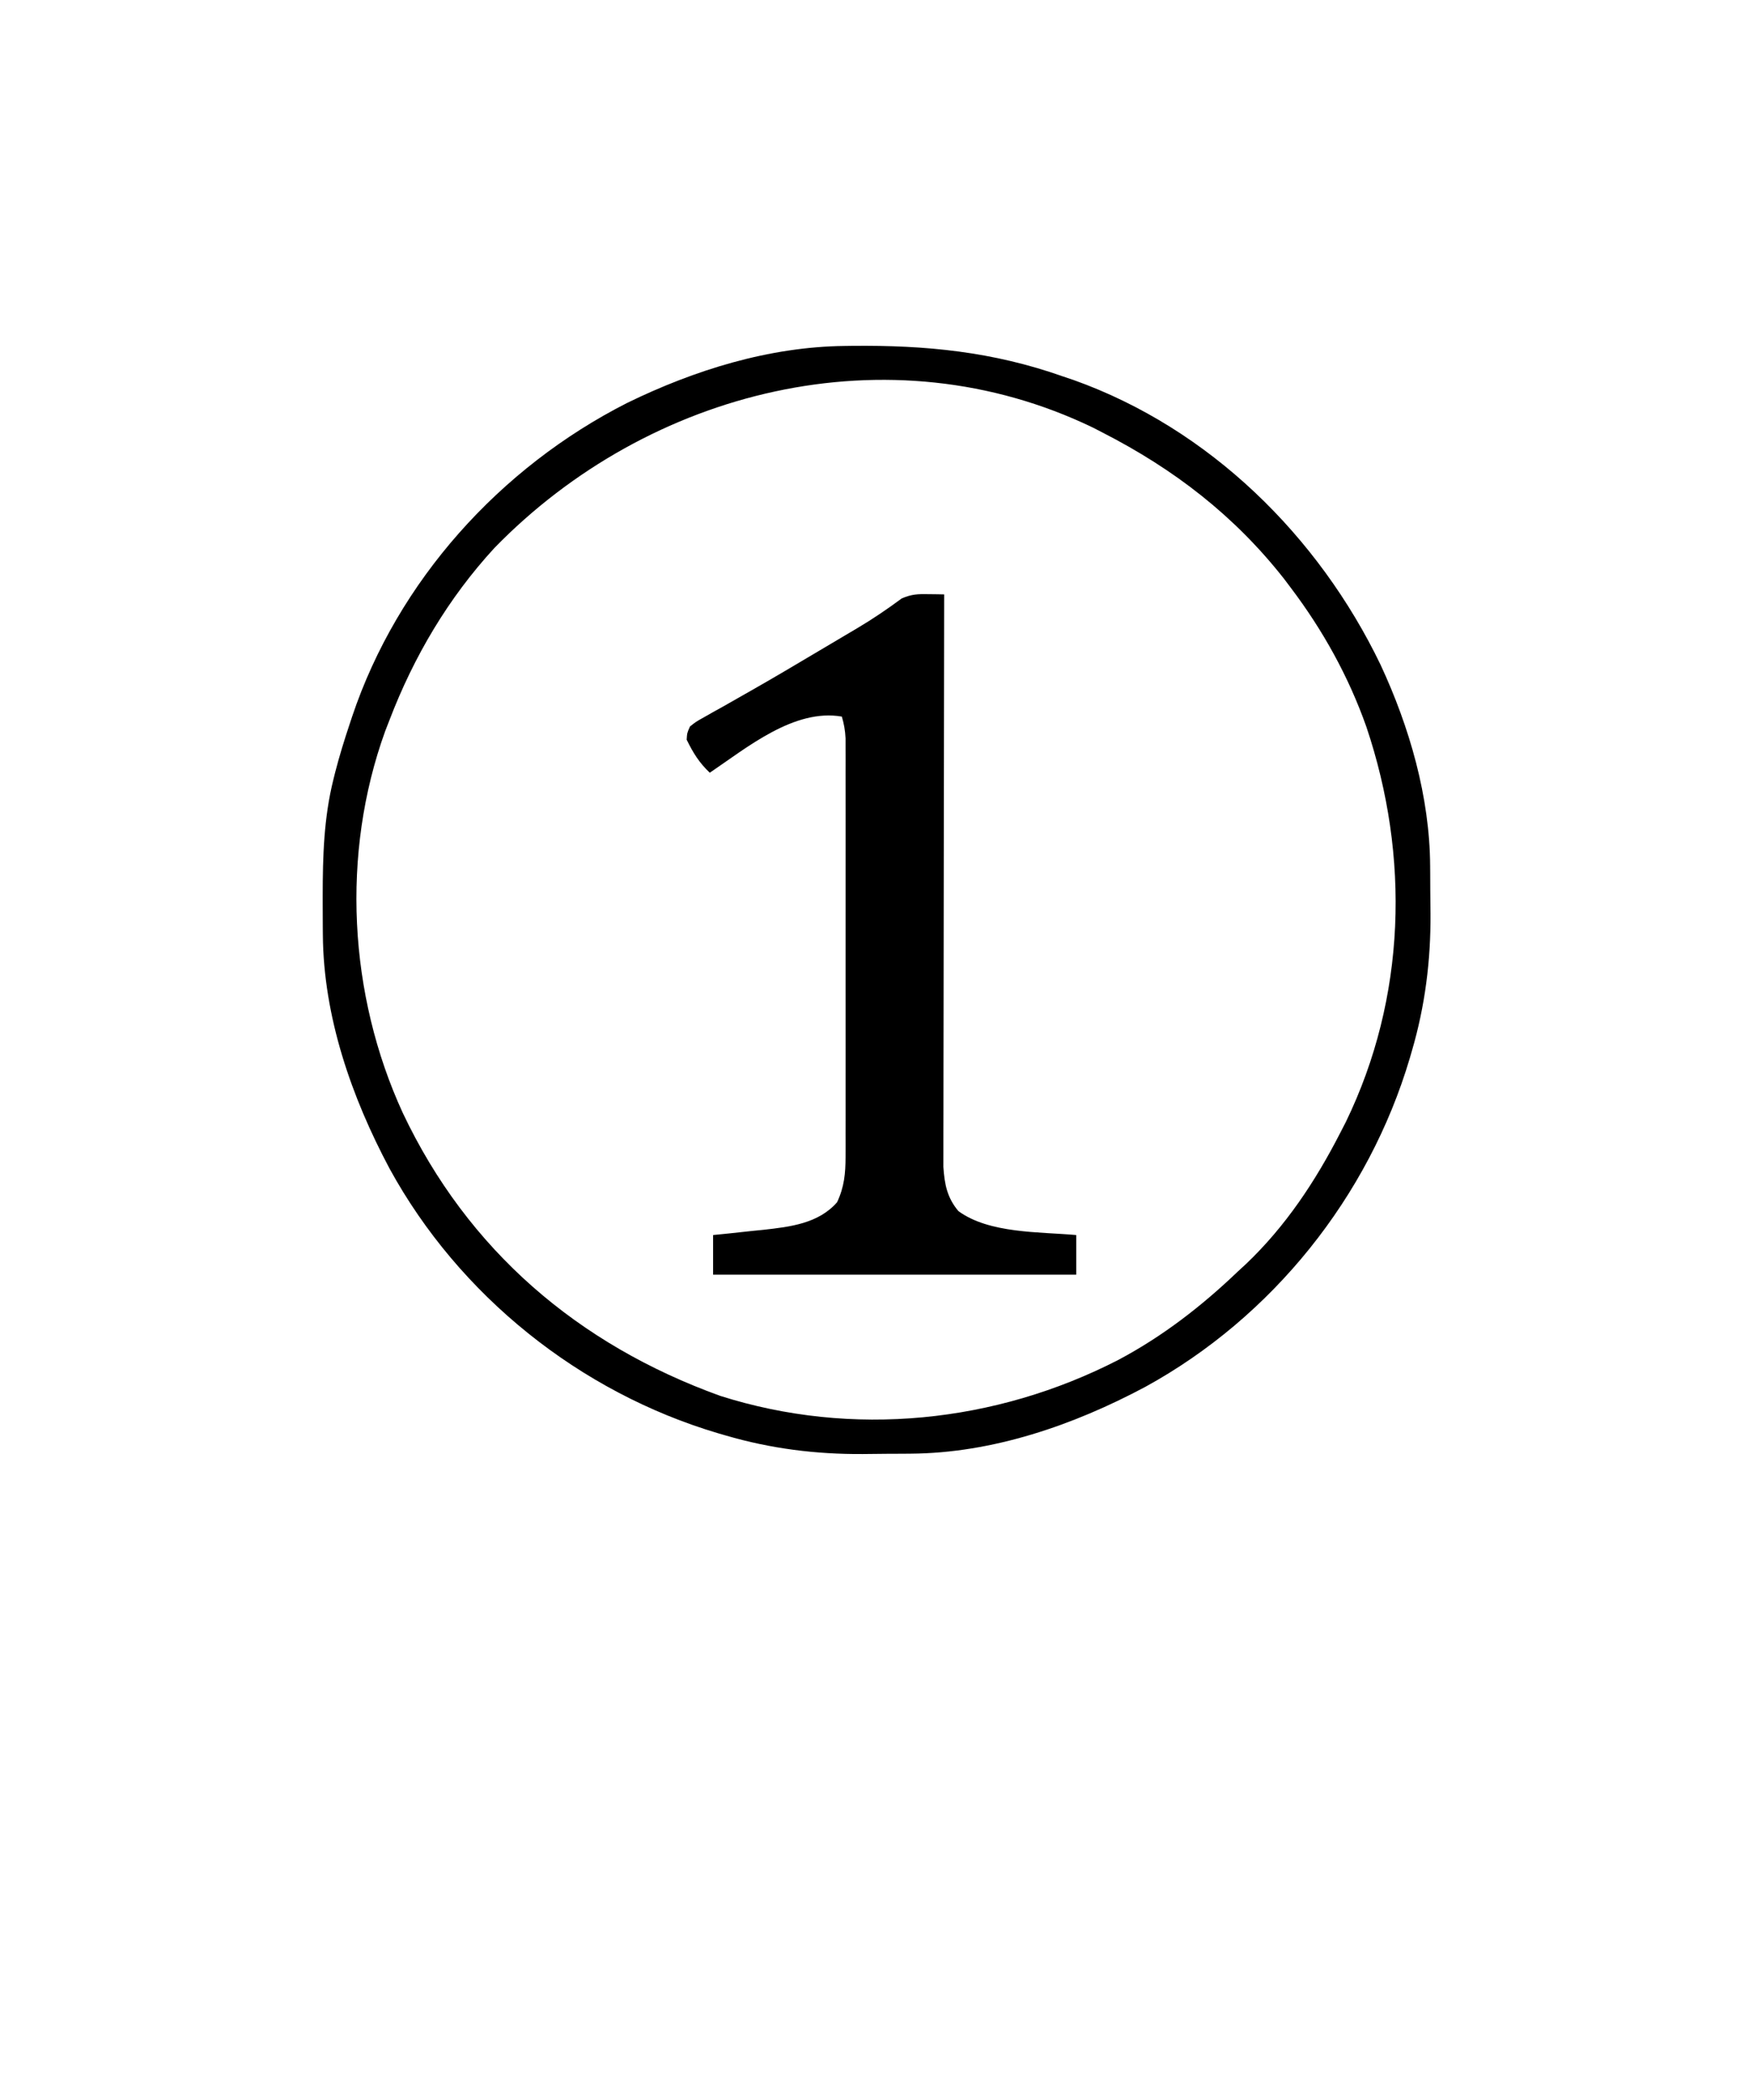
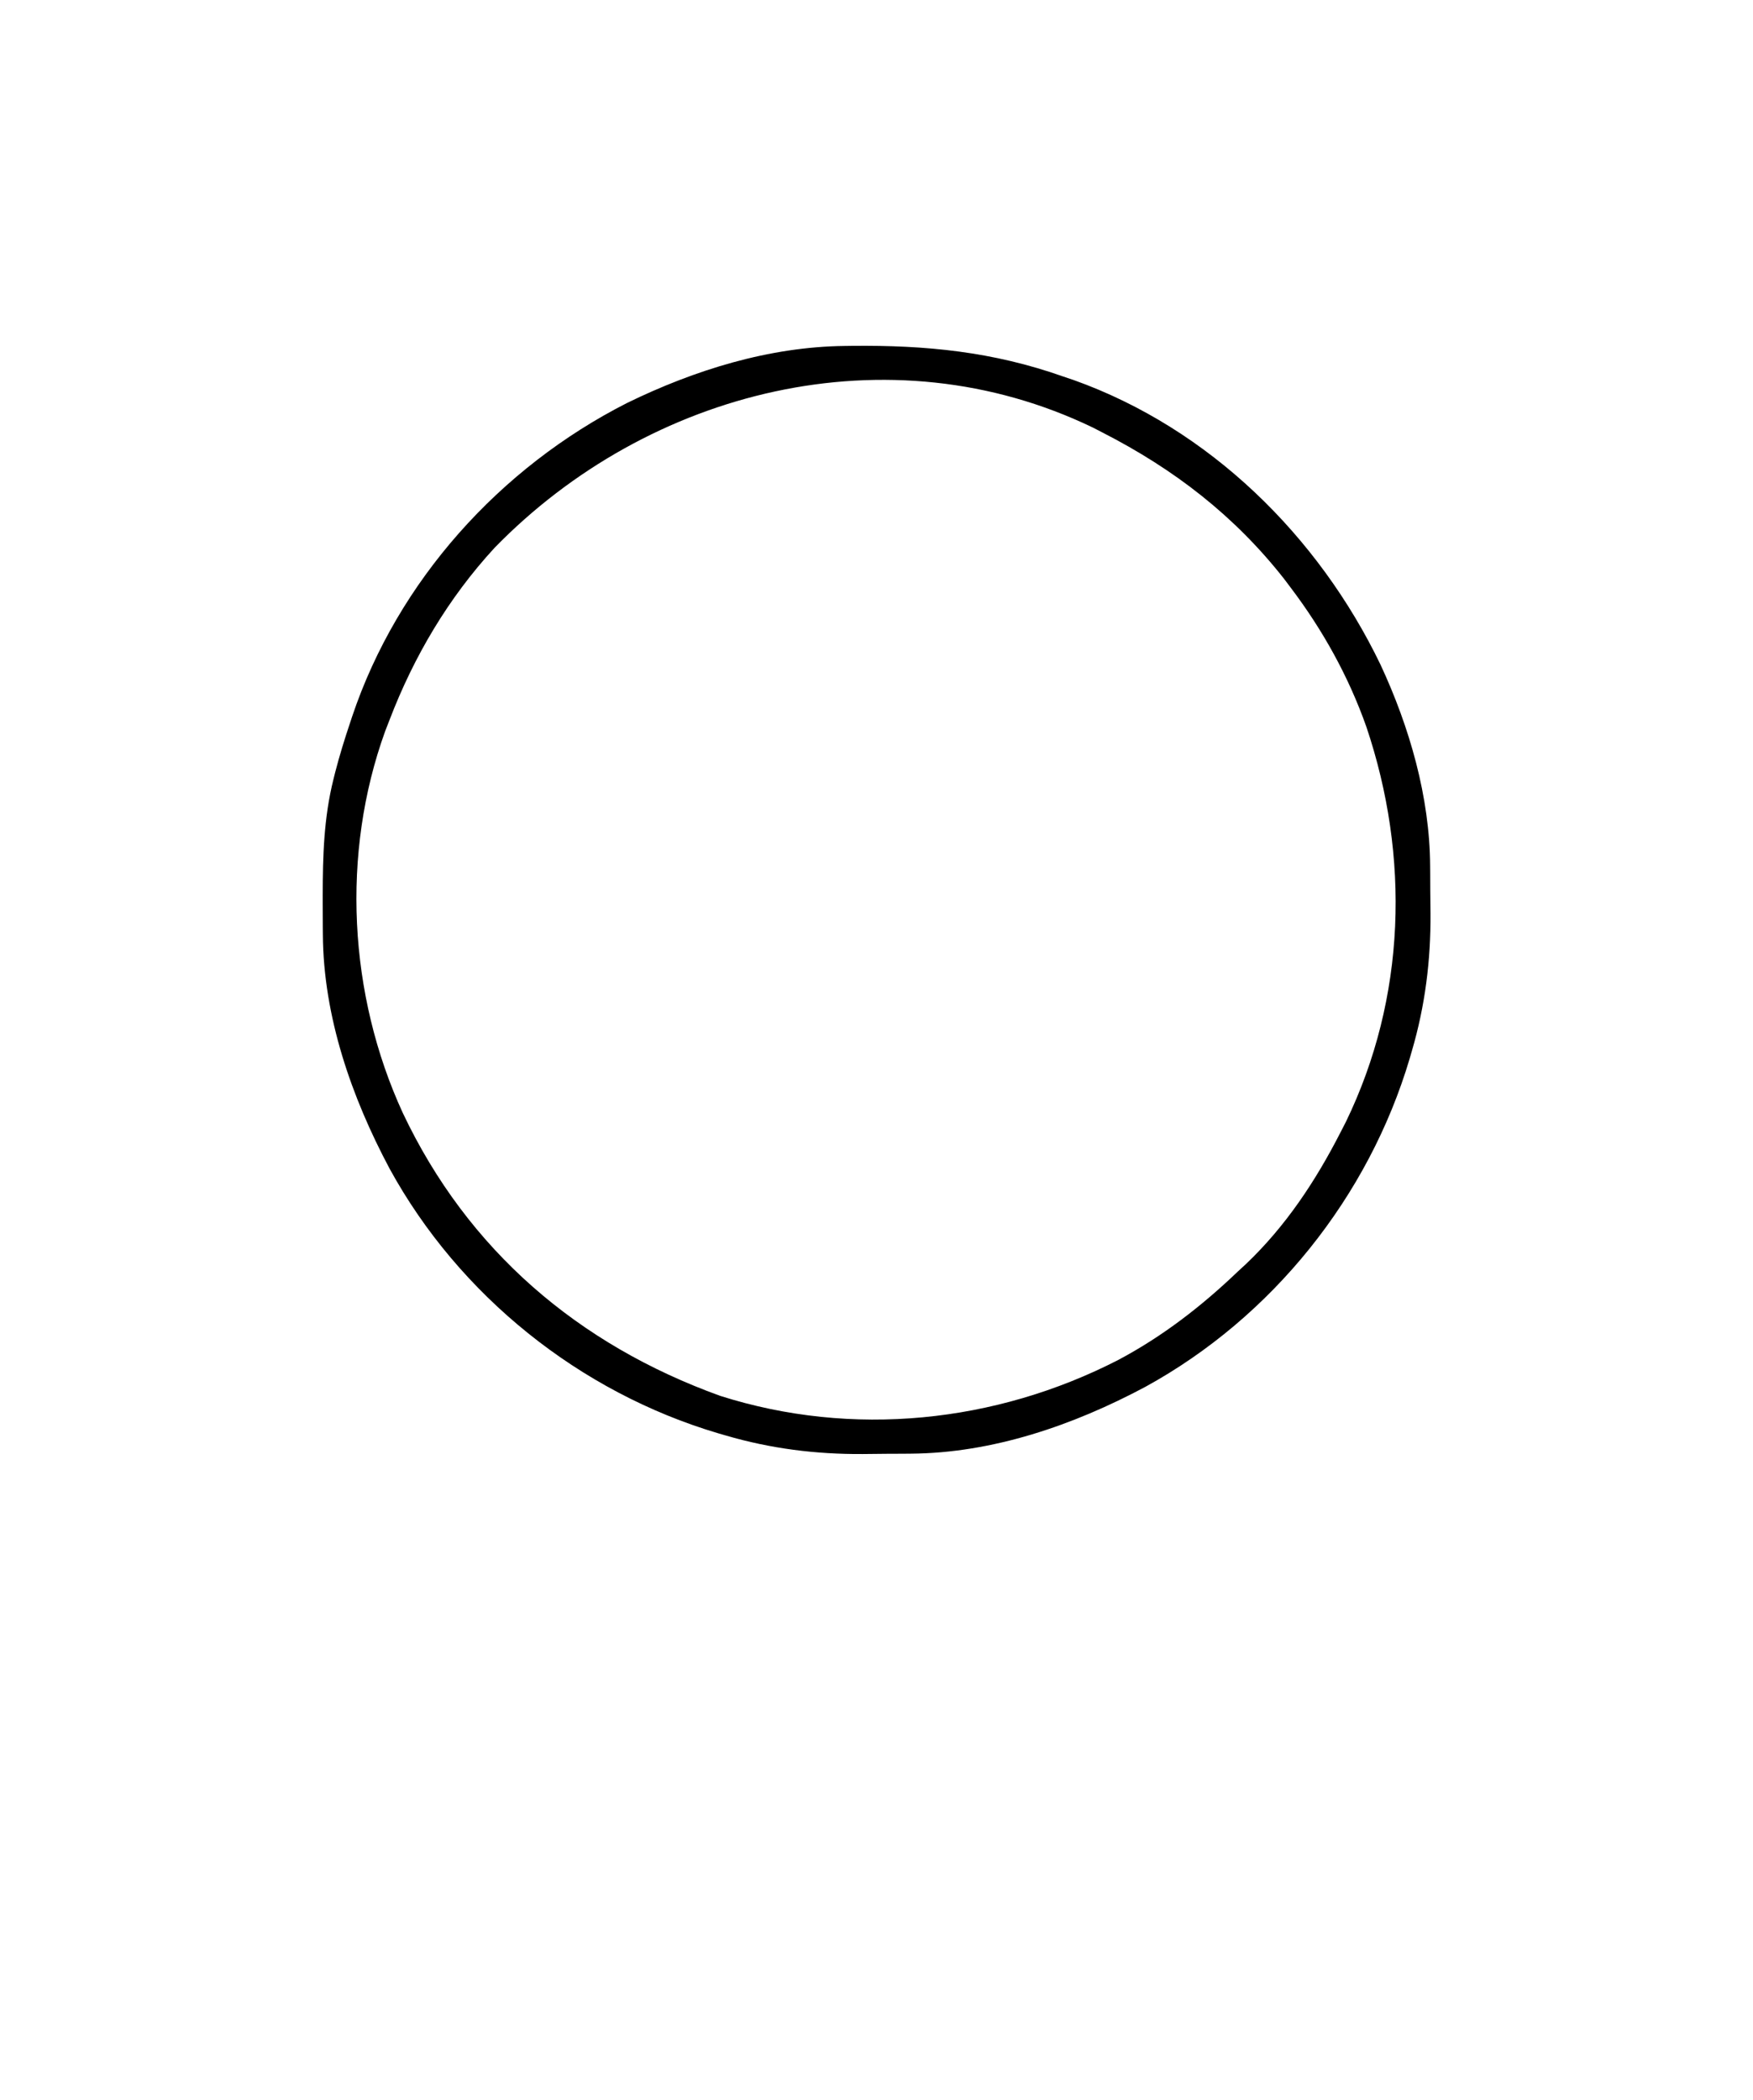
<svg xmlns="http://www.w3.org/2000/svg" width="531" height="636">
-   <path d="M0 0 C0.728 -0.01 1.457 -0.019 2.208 -0.03 C24.59 -0.267 44.895 1.732 66.117 9.238 C67.703 9.772 67.703 9.772 69.32 10.316 C110.465 24.996 143.535 57.586 162.305 96.551 C171.097 115.461 177.195 136.529 177.32 157.48 C177.326 158.248 177.332 159.015 177.338 159.805 C177.347 161.424 177.354 163.043 177.357 164.661 C177.367 167.073 177.398 169.483 177.43 171.895 C177.526 186.036 175.795 199.817 171.805 213.426 C171.592 214.165 171.378 214.904 171.159 215.666 C158.714 257.642 129.469 294.154 91.042 315.212 C69.257 326.831 44.784 335.293 19.875 335.441 C19.108 335.447 18.341 335.453 17.55 335.459 C15.931 335.468 14.313 335.475 12.694 335.479 C10.283 335.488 7.872 335.519 5.461 335.551 C-8.681 335.647 -22.462 333.916 -36.07 329.926 C-36.81 329.713 -37.549 329.5 -38.311 329.28 C-80.287 316.835 -116.798 287.59 -137.856 249.163 C-149.422 227.479 -157.927 203.051 -158.086 178.25 C-158.093 177.513 -158.1 176.777 -158.107 176.018 C-158.125 173.654 -158.131 171.29 -158.133 168.926 C-158.133 168.118 -158.134 167.311 -158.135 166.479 C-158.119 154.514 -157.8 142.905 -154.883 131.238 C-154.706 130.528 -154.529 129.818 -154.347 129.086 C-153.052 124.069 -151.532 119.148 -149.883 114.238 C-149.663 113.572 -149.442 112.906 -149.215 112.22 C-135.398 71.09 -104.408 36.787 -65.883 17.238 C-45.428 7.263 -22.907 0.256 0 0 Z M-106.066 61.117 C-120.063 76.318 -130.504 93.982 -137.883 113.238 C-138.322 114.369 -138.762 115.499 -139.215 116.664 C-152.63 153.748 -150.311 196.508 -133.883 232.238 C-114.173 273.899 -80.683 302.424 -37.758 317.926 C2.252 330.66 45.695 326.158 82.867 307.051 C96.316 299.908 108.131 290.755 119.117 280.238 C119.911 279.507 120.705 278.776 121.523 278.023 C133.543 266.594 142.587 252.93 150.117 238.238 C150.67 237.162 151.223 236.086 151.793 234.977 C170.042 197.394 171.248 154.594 157.992 115.301 C152.617 100.104 144.832 86.082 135.117 73.238 C134.434 72.332 133.751 71.426 133.047 70.492 C117.967 51.322 99.732 37.303 78.117 26.238 C77.144 25.737 76.171 25.235 75.168 24.719 C13.392 -5.081 -59.376 13.203 -106.066 61.117 Z " fill="#000000" transform="translate(255.883,104.762)" />
-   <path d="M0 0 C1.354 0.016 1.354 0.016 2.735 0.033 C3.768 0.054 3.768 0.054 4.822 0.076 C4.819 1.434 4.819 1.434 4.816 2.821 C4.772 24.863 4.739 46.905 4.718 68.947 C4.708 79.606 4.694 90.266 4.671 100.925 C4.651 110.216 4.638 119.507 4.634 128.798 C4.631 133.718 4.625 138.637 4.61 143.556 C4.597 148.188 4.593 152.819 4.596 157.451 C4.595 159.149 4.591 160.848 4.584 162.546 C4.574 164.869 4.576 167.191 4.581 169.514 C4.579 171.463 4.579 171.463 4.576 173.45 C4.933 178.714 5.707 182.75 9.134 186.826 C18.501 193.66 33.64 193.072 44.822 194.076 C44.822 198.036 44.822 201.996 44.822 206.076 C8.522 206.076 -27.778 206.076 -65.178 206.076 C-65.178 202.116 -65.178 198.156 -65.178 194.076 C-63.489 193.906 -61.801 193.735 -60.061 193.56 C-57.808 193.316 -55.556 193.071 -53.303 192.826 C-52.194 192.716 -51.086 192.607 -49.944 192.494 C-41.796 191.583 -33.237 190.582 -27.616 184.138 C-25.451 179.528 -25.053 175.433 -25.051 170.376 C-25.048 169.239 -25.045 168.102 -25.043 166.931 C-25.045 165.693 -25.047 164.455 -25.049 163.179 C-25.047 161.868 -25.045 160.557 -25.043 159.206 C-25.039 155.618 -25.041 152.029 -25.044 148.44 C-25.046 144.682 -25.044 140.925 -25.042 137.167 C-25.041 130.858 -25.043 124.549 -25.048 118.24 C-25.053 110.947 -25.051 103.654 -25.046 96.361 C-25.041 90.097 -25.041 83.832 -25.043 77.568 C-25.045 73.828 -25.045 70.088 -25.042 66.347 C-25.038 62.179 -25.043 58.011 -25.049 53.843 C-25.047 52.603 -25.045 51.363 -25.043 50.085 C-25.045 48.951 -25.048 47.817 -25.051 46.648 C-25.051 45.663 -25.052 44.678 -25.052 43.662 C-25.167 41.312 -25.509 39.323 -26.178 37.076 C-40.61 34.578 -54.853 46.431 -66.178 54.076 C-69.403 51.027 -71.219 48.064 -73.178 44.076 C-73.051 42.027 -73.051 42.027 -72.178 40.076 C-70.369 38.638 -70.369 38.638 -67.955 37.291 C-66.582 36.509 -66.582 36.509 -65.181 35.711 C-64.169 35.151 -63.158 34.59 -62.116 34.013 C-59.932 32.773 -57.75 31.53 -55.569 30.287 C-54.986 29.957 -54.404 29.627 -53.804 29.287 C-46.97 25.409 -40.215 21.4 -33.462 17.384 C-31.412 16.166 -29.361 14.952 -27.309 13.738 C-26.334 13.159 -26.334 13.159 -25.339 12.569 C-24.064 11.812 -22.787 11.057 -21.508 10.305 C-16.84 7.537 -12.393 4.517 -8.027 1.288 C-5 0 -3.248 -0.051 0 0 Z " fill="#000000" transform="translate(281.178,179.924)" />
+   <path d="M0 0 C0.728 -0.01 1.457 -0.019 2.208 -0.03 C24.59 -0.267 44.895 1.732 66.117 9.238 C67.703 9.772 67.703 9.772 69.32 10.316 C110.465 24.996 143.535 57.586 162.305 96.551 C171.097 115.461 177.195 136.529 177.32 157.48 C177.326 158.248 177.332 159.015 177.338 159.805 C177.347 161.424 177.354 163.043 177.357 164.661 C177.367 167.073 177.398 169.483 177.43 171.895 C177.526 186.036 175.795 199.817 171.805 213.426 C171.592 214.165 171.378 214.904 171.159 215.666 C158.714 257.642 129.469 294.154 91.042 315.212 C69.257 326.831 44.784 335.293 19.875 335.441 C19.108 335.447 18.341 335.453 17.55 335.459 C15.931 335.468 14.313 335.475 12.694 335.479 C10.283 335.488 7.872 335.519 5.461 335.551 C-8.681 335.647 -22.462 333.916 -36.07 329.926 C-36.81 329.713 -37.549 329.5 -38.311 329.28 C-80.287 316.835 -116.798 287.59 -137.856 249.163 C-149.422 227.479 -157.927 203.051 -158.086 178.25 C-158.093 177.513 -158.1 176.777 -158.107 176.018 C-158.125 173.654 -158.131 171.29 -158.133 168.926 C-158.133 168.118 -158.134 167.311 -158.135 166.479 C-158.119 154.514 -157.8 142.905 -154.883 131.238 C-154.706 130.528 -154.529 129.818 -154.347 129.086 C-153.052 124.069 -151.532 119.148 -149.883 114.238 C-149.663 113.572 -149.442 112.906 -149.215 112.22 C-135.398 71.09 -104.408 36.787 -65.883 17.238 C-45.428 7.263 -22.907 0.256 0 0 Z M-106.066 61.117 C-120.063 76.318 -130.504 93.982 -137.883 113.238 C-138.322 114.369 -138.762 115.499 -139.215 116.664 C-152.63 153.748 -150.311 196.508 -133.883 232.238 C-114.173 273.899 -80.683 302.424 -37.758 317.926 C2.252 330.66 45.695 326.158 82.867 307.051 C96.316 299.908 108.131 290.755 119.117 280.238 C119.911 279.507 120.705 278.776 121.523 278.023 C133.543 266.594 142.587 252.93 150.117 238.238 C150.67 237.162 151.223 236.086 151.793 234.977 C170.042 197.394 171.248 154.594 157.992 115.301 C152.617 100.104 144.832 86.082 135.117 73.238 C134.434 72.332 133.751 71.426 133.047 70.492 C117.967 51.322 99.732 37.303 78.117 26.238 C77.144 25.737 76.171 25.235 75.168 24.719 C13.392 -5.081 -59.376 13.203 -106.066 61.117 " fill="#000000" transform="translate(255.883,104.762)" />
</svg>